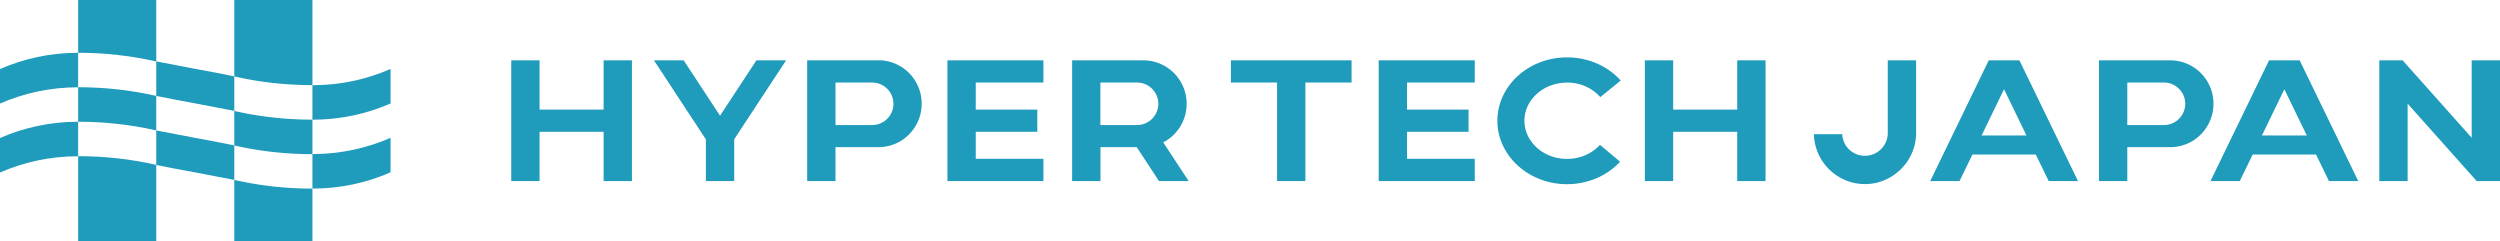
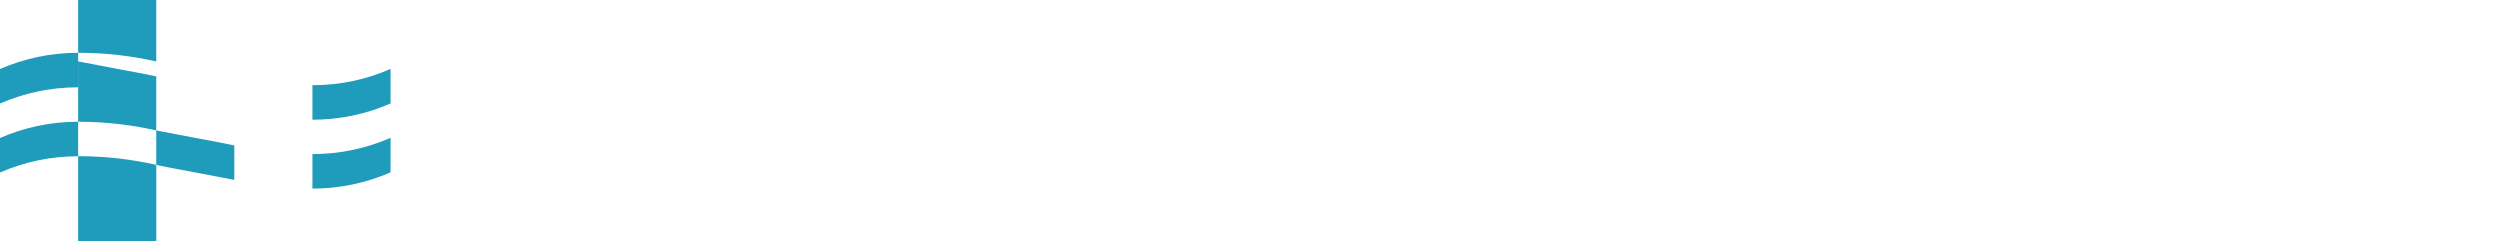
<svg xmlns="http://www.w3.org/2000/svg" id="b" width="310.71" height="30">
  <defs>
    <style>.d{fill:#1f9bbc}</style>
  </defs>
  <g id="c">
-     <path class="d" d="M0 8.58v4.29c2.97-1.3 6.26-2.02 9.71-2.02V6.56c-3.45 0-6.73.72-9.71 2.02zM38.83 10.59v4.29c3.45 0 6.73-.72 9.71-2.02V8.57c-2.97 1.3-6.26 2.02-9.71 2.02zM24.27 17.14c-1.62-.3-3.24-.61-4.85-.93v4.29c1.61.33 3.23.64 4.85.93 1.62.3 3.24.61 4.85.93v-4.29c-1.61-.33-3.23-.64-4.85-.93zM19.42 11.92c1.61.33 3.23.64 4.85.93 1.62.3 3.24.61 4.85.93V9.49c-1.61-.33-3.23-.64-4.85-.93-1.62-.3-3.24-.61-4.85-.93v4.29zM0 17.15v4.29c2.97-1.3 6.26-2.02 9.71-2.02v-4.29c-3.45 0-6.73.72-9.71 2.02zM38.83 23.44c3.45 0 6.73-.72 9.71-2.02v-4.29c-2.97 1.3-6.26 2.02-9.71 2.02v4.29zM19.42 11.92c-3.12-.71-6.37-1.08-9.71-1.08v4.29c3.34 0 6.59.37 9.71 1.08v-4.29zM9.71 30h9.71v-9.51c-3.12-.71-6.37-1.08-9.71-1.08V30zM19.42 0H9.71v6.56c3.34 0 6.59.37 9.71 1.08V0z" />
-     <path class="d" d="M38.83 0h-9.71v9.5c3.12.71 6.37 1.08 9.71 1.08V0zM29.12 30h9.71v-6.56c-3.34 0-6.59-.37-9.71-1.08V30zM29.12 18.08c3.12.71 6.37 1.08 9.71 1.08v-4.29c-3.34 0-6.59-.37-9.71-1.08v4.29zM75.02 13.62h-7.96V7.5h-3.52v15h3.52v-6.12h7.96v6.12h3.52v-15h-3.52v6.12zM117.75 22.5h11.93v-2.76h-8.41v-3.36h7.65v-2.76h-7.65v-3.36h8.41V7.5h-11.93v15zM109.16 7.5h-8.84v15h3.52v-4.21h5.32c2.06 0 3.9-1.14 4.82-2.98.38-.75.57-1.57.57-2.42s-.19-1.66-.57-2.42a5.362 5.362 0 00-4.82-2.98zm-.76 8.04h-4.56v-5.28h4.56c1.46 0 2.64 1.19 2.64 2.64s-1.18 2.64-2.64 2.64zM89.49 14.38L84.97 7.5h-3.69l6.45 9.82v5.18h3.52v-5.18l.02-.04L97.7 7.5h-3.69l-4.52 6.88zM144.72 17.61a5.32 5.32 0 002.19-2.29c.38-.75.57-1.57.57-2.42s-.19-1.66-.57-2.42a5.362 5.362 0 00-4.82-2.98h-8.84v15h3.52v-4.21h4.51l2.76 4.21h3.69l-3.16-4.81.14-.08zm-3.4-2.07h-4.56v-5.28h4.56c1.46 0 2.64 1.19 2.64 2.64s-1.18 2.64-2.64 2.64zM215.91 13.62h-7.96V7.5h-3.52v15h3.52v-6.12h7.96v6.12h3.52v-15h-3.52v6.12zM171.35 22.5h11.94v-2.76h-8.42v-3.36h7.65v-2.76h-7.65v-3.36h8.42V7.5h-11.94v15zM194.75 10.26c1.63 0 3.13.66 4.14 1.81l2.54-2.06c-1.65-1.84-4.08-2.88-6.68-2.88-4.77 0-8.65 3.54-8.65 7.88s3.88 7.88 8.65 7.88c2.55 0 4.95-1.01 6.6-2.79l-2.5-2.1c-1.01 1.11-2.49 1.75-4.1 1.75-2.92 0-5.29-2.13-5.29-4.74s2.37-4.74 5.29-4.74zM152.98 10.26h5.74V22.5h3.52V10.26h5.74V7.5h-15v2.76zM247.17 7.5l-7.27 15h3.64l1.6-3.29h7.88l1.6 3.29h3.64l-7.28-15h-3.8zm-.89 9.34l2.79-5.75 2.79 5.75h-5.58zM282.01 7.5l-7.28 15h3.64l1.6-3.29h7.88l1.6 3.29h3.64l-7.28-15h-3.8zm-.89 9.34l2.79-5.75 2.79 5.75h-5.58zM307.19 7.5v9.62l-8.58-9.62h-2.9v15h3.52v-9.62l8.58 9.62h2.9v-15h-3.52zM234.62 16.53c0 1.56-1.27 2.83-2.83 2.83s-2.75-1.19-2.83-2.68h-3.52c.08 3.43 2.9 6.2 6.35 6.2s6.35-2.85 6.35-6.35V7.5h-3.52v9.03zM274.53 10.48a5.362 5.362 0 00-4.82-2.98h-8.84v15h3.52v-4.21h5.32c2.06 0 3.9-1.14 4.82-2.98.38-.75.57-1.57.57-2.42s-.19-1.66-.57-2.42zm-5.58 5.06h-4.56v-5.28h4.56c1.46 0 2.64 1.19 2.64 2.64s-1.18 2.64-2.64 2.64z" />
+     <path class="d" d="M0 8.58v4.29c2.97-1.3 6.26-2.02 9.71-2.02V6.56c-3.45 0-6.73.72-9.71 2.02zM38.83 10.59v4.29c3.45 0 6.73-.72 9.71-2.02V8.57c-2.97 1.3-6.26 2.02-9.71 2.02zM24.27 17.14c-1.62-.3-3.24-.61-4.85-.93v4.29c1.61.33 3.23.64 4.85.93 1.62.3 3.24.61 4.85.93v-4.29c-1.61-.33-3.23-.64-4.85-.93zM19.42 11.92V9.49c-1.61-.33-3.23-.64-4.85-.93-1.62-.3-3.24-.61-4.85-.93v4.29zM0 17.15v4.29c2.97-1.3 6.26-2.02 9.71-2.02v-4.29c-3.45 0-6.73.72-9.71 2.02zM38.83 23.44c3.45 0 6.73-.72 9.71-2.02v-4.29c-2.97 1.3-6.26 2.02-9.71 2.02v4.29zM19.42 11.92c-3.12-.71-6.37-1.08-9.71-1.08v4.29c3.34 0 6.59.37 9.71 1.08v-4.29zM9.71 30h9.71v-9.51c-3.12-.71-6.37-1.08-9.71-1.08V30zM19.42 0H9.71v6.56c3.34 0 6.59.37 9.71 1.08V0z" />
  </g>
</svg>